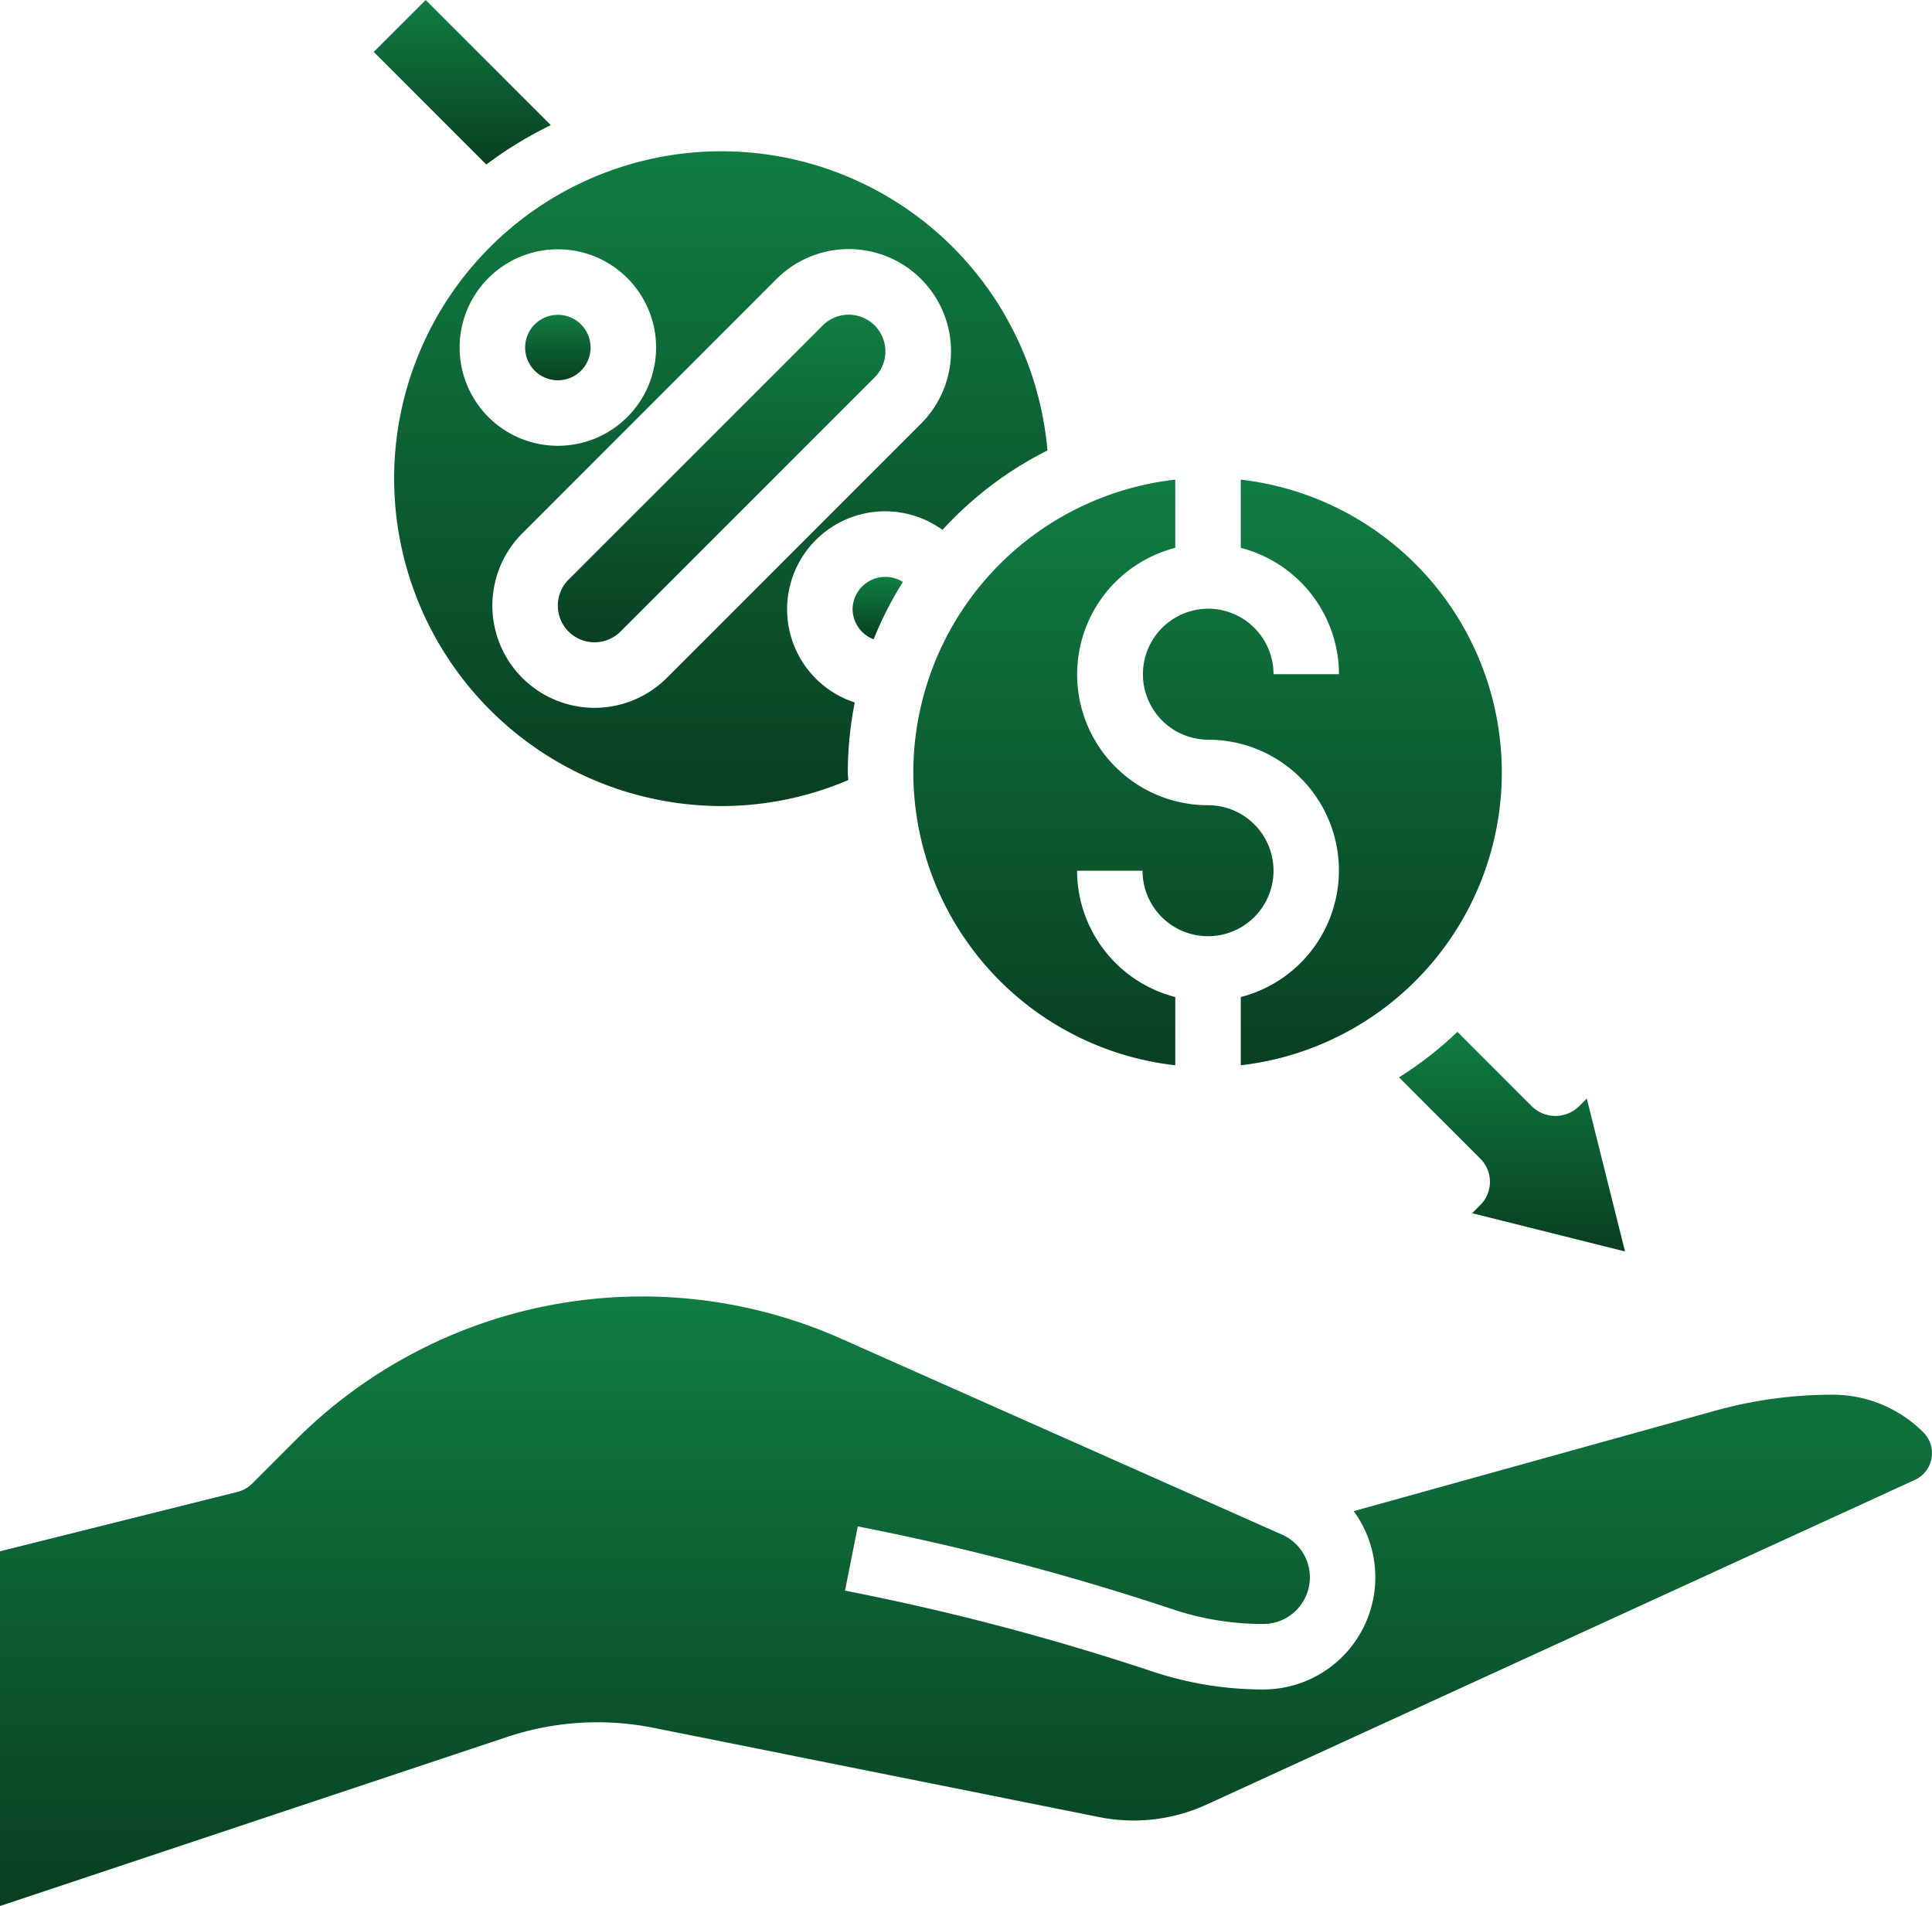
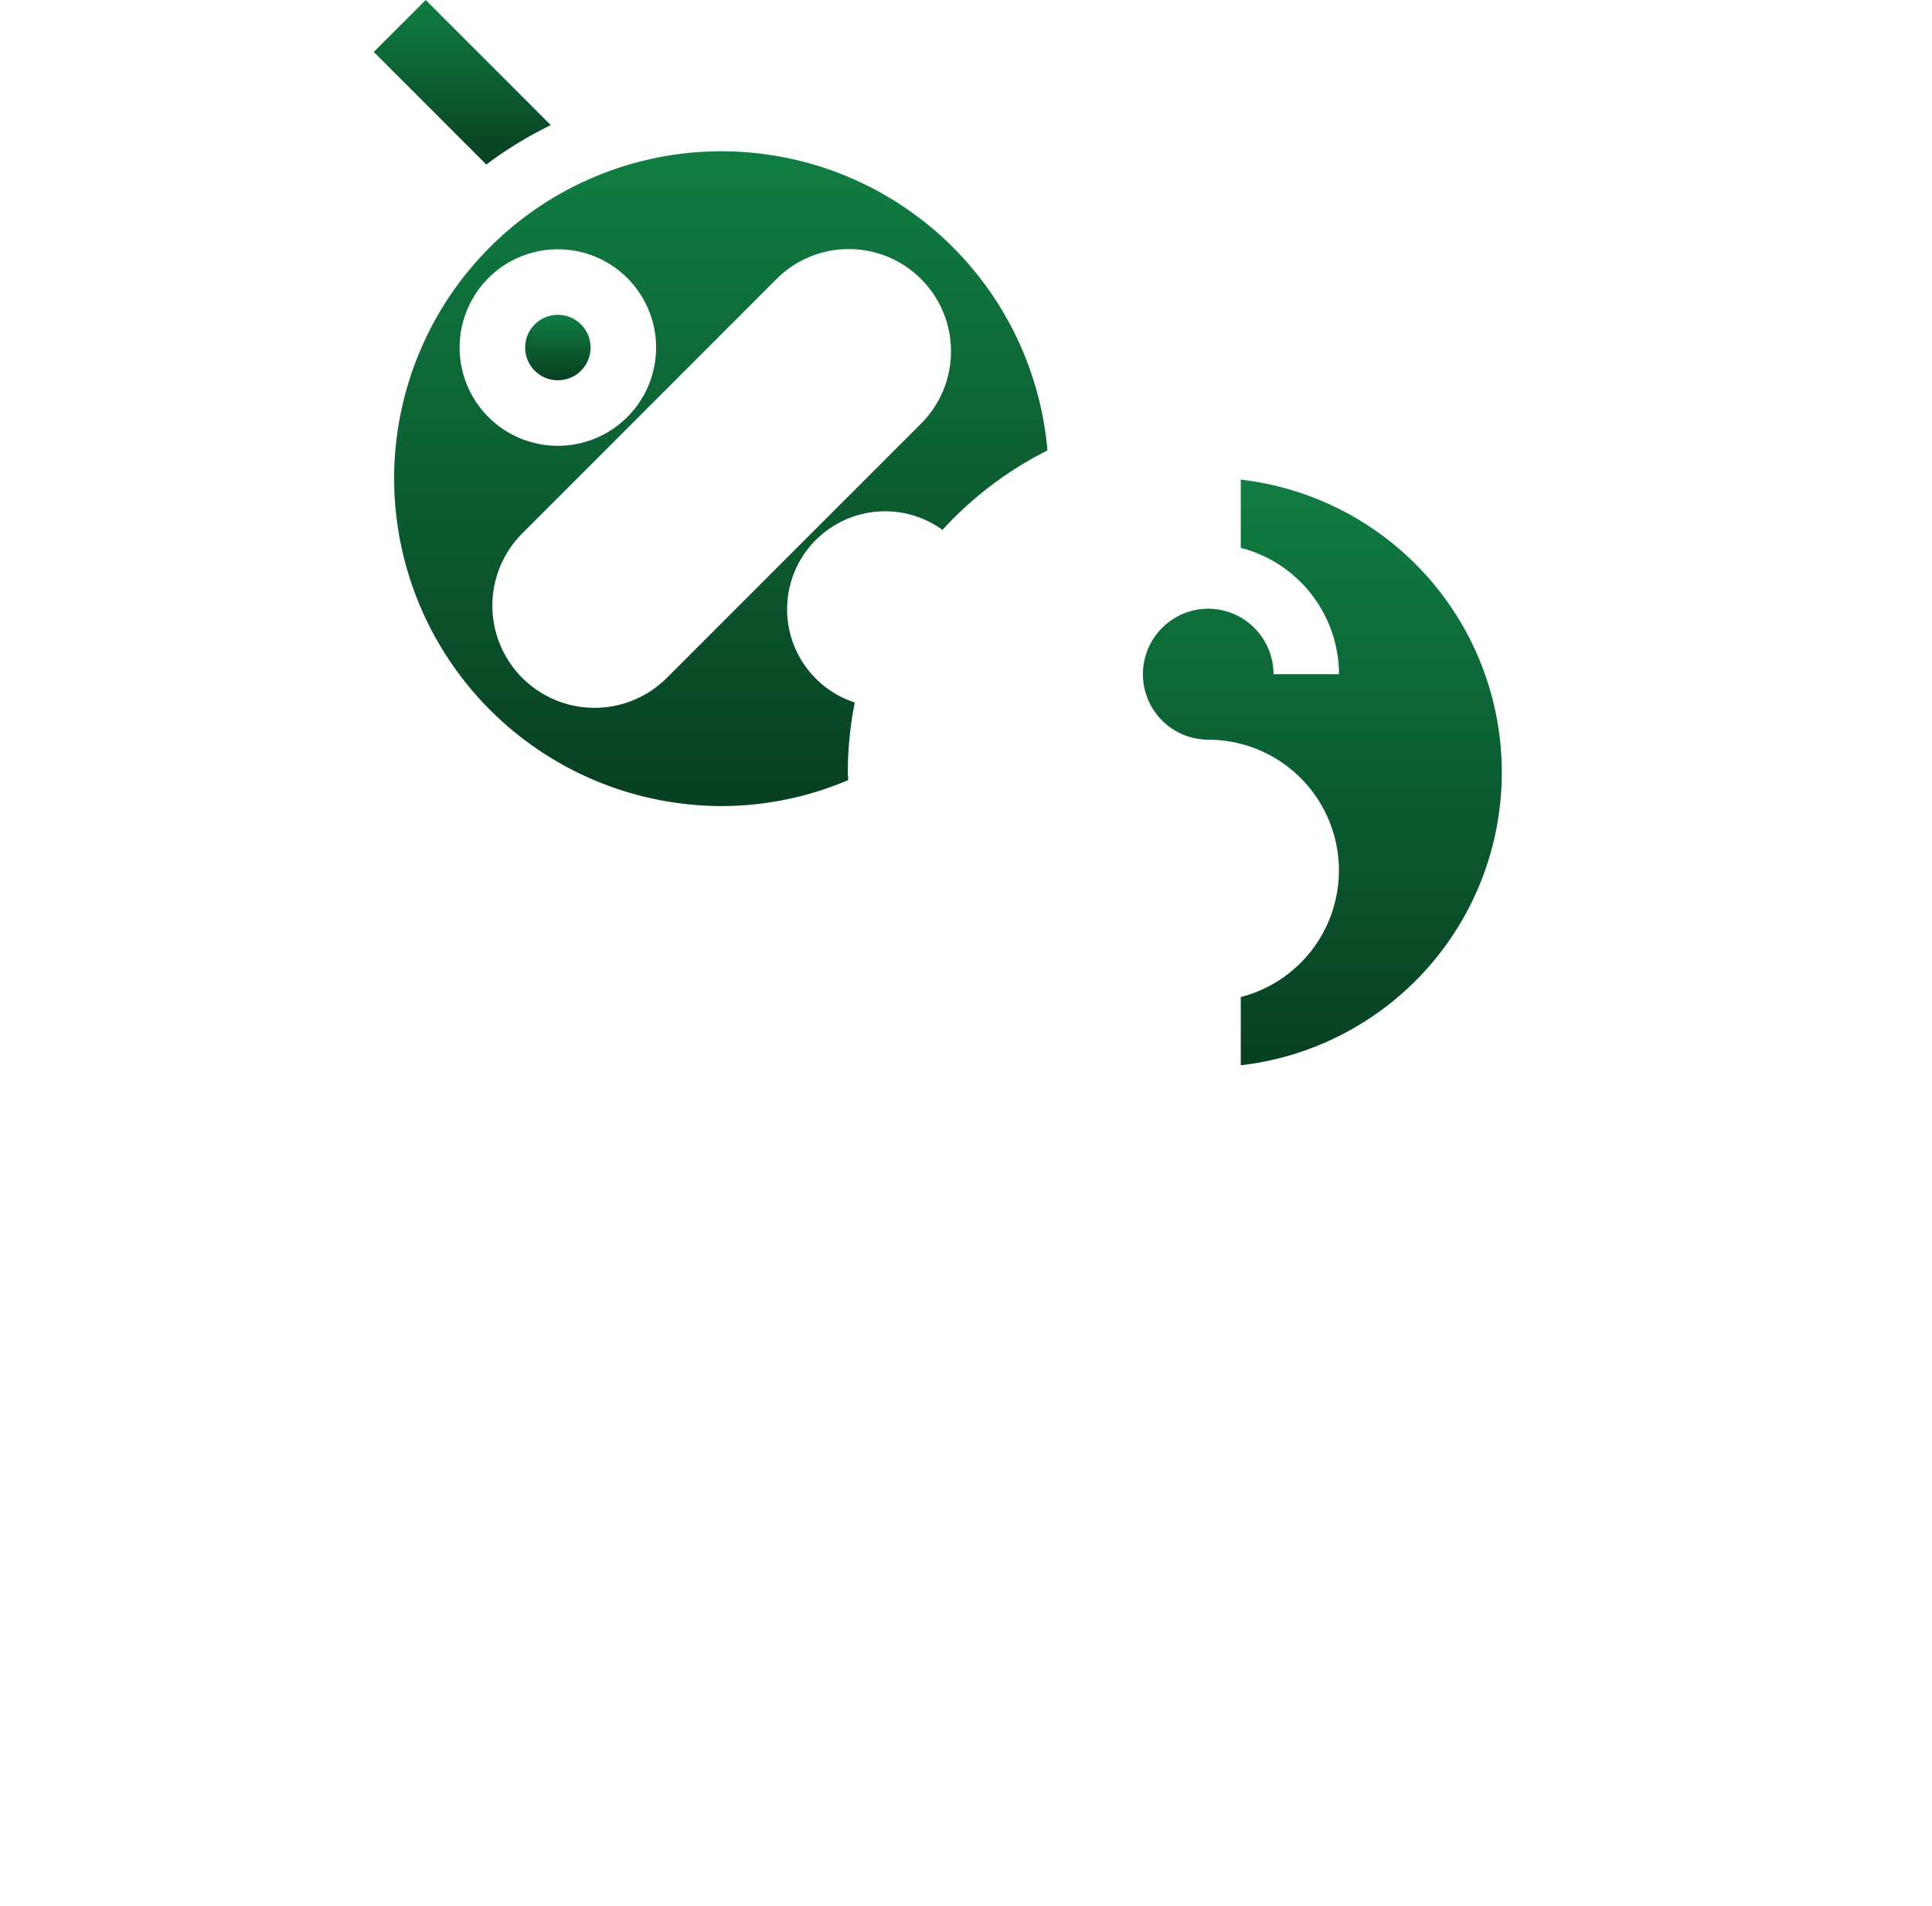
<svg xmlns="http://www.w3.org/2000/svg" width="790.91" height="780.159" viewBox="0 0 790.91 780.159">
  <defs>
    <linearGradient id="linear-gradient" x1="0.5" x2="0.5" y2="1" gradientUnits="objectBoundingBox">
      <stop offset="0" stop-color="#107d42" />
      <stop offset="1" stop-color="#083f21" />
    </linearGradient>
  </defs>
  <g id="Layer_28" data-name="Layer 28" transform="translate(-2 -3.414)">
-     <path id="Path_267" data-name="Path 267" d="M789.4,98.664A52.374,52.374,0,0,0,752.1,83.221a178.873,178.873,0,0,0-47.914,6.533L556.173,130.876a45.9,45.9,0,0,1-37.052,72.992,143.052,143.052,0,0,1-45.4-7.373,1012.83,1012.83,0,0,0-121.21-32.173l-4.585-.925,5.228-26.274,4.611.912A1037.663,1037.663,0,0,1,482.2,171.092a116.625,116.625,0,0,0,36.918,5.965,19.089,19.089,0,0,0,7.748-36.543L346.368,60.3a200.57,200.57,0,0,0-223.3,41.462l-17.749,17.749a13.405,13.405,0,0,1-6.22,3.526L2,147.311V292.5l207.849-69.278a116.867,116.867,0,0,1,59.439-3.7L452.2,256.149a71.7,71.7,0,0,0,43.554-5.081l290.17-132.994a12.065,12.065,0,0,0,6.984-10.939,11.917,11.917,0,0,0-3.512-8.472Z" transform="translate(0 491.07)" fill="url(#linear-gradient)" />
-     <path id="Path_268" data-name="Path 268" d="M34.072,147.074a15.148,15.148,0,0,0,10.63-4.41L148.687,38.679a15.029,15.029,0,1,0-21.261-21.247L23.442,121.416a15.027,15.027,0,0,0,10.63,25.658Z" transform="translate(211.327 119.244)" fill="url(#linear-gradient)" />
-     <path id="Path_269" data-name="Path 269" d="M29.891,137.915A120.781,120.781,0,0,0,137.133,257.772V229.849a53.621,53.621,0,0,1-40.216-51.717h26.81a26.811,26.811,0,1,0,26.811-26.811A53.514,53.514,0,0,1,137.133,45.982V18.059A120.781,120.781,0,0,0,29.891,137.915Z" transform="translate(345.995 181.675)" fill="url(#linear-gradient)" />
    <path id="Path_270" data-name="Path 270" d="M63.7,70.889a26.811,26.811,0,0,0,0,53.621A53.514,53.514,0,0,1,77.107,229.849v27.923a120.647,120.647,0,0,0,0-239.713V45.982A53.621,53.621,0,0,1,117.323,97.7H90.512A26.811,26.811,0,0,0,63.7,70.889Z" transform="translate(432.832 181.675)" fill="url(#linear-gradient)" />
-     <path id="Path_271" data-name="Path 271" d="M44.723,53.553l33.3,33.285a13.405,13.405,0,0,1,0,18.955l-3.365,3.365,62.589,15.657L121.6,62.213l-3.351,3.365a13.821,13.821,0,0,1-18.968,0L68.625,34.92A148.8,148.8,0,0,1,44.723,53.553Z" transform="translate(529.99 390.84)" fill="url(#linear-gradient)" />
    <circle id="Ellipse_23" data-name="Ellipse 23" cx="13.405" cy="13.405" r="13.405" transform="translate(216.967 132.265)" fill="url(#linear-gradient)" />
    <path id="Path_272" data-name="Path 272" d="M14.036,141.991A134.2,134.2,0,0,0,148.089,276.044a132.416,132.416,0,0,0,51.838-10.63c0-1.046-.161-2.064-.161-3.123a147.35,147.35,0,0,1,2.842-28.647A40.109,40.109,0,1,1,238.52,163a148.276,148.276,0,0,1,42.964-32.508,133.972,133.972,0,0,0-267.448,11.5ZM170.489,60.407a41.845,41.845,0,1,1,59.171,59.184L125.675,223.576A41.831,41.831,0,1,1,66.5,164.432ZM121.278,88.37A40.216,40.216,0,1,1,81.062,48.154,40.216,40.216,0,0,1,121.278,88.37Z" transform="translate(149.31 57.3)" fill="url(#linear-gradient)" />
-     <path id="Path_273" data-name="Path 273" d="M28.036,34.4a13.405,13.405,0,0,0,8.62,12.185A146.435,146.435,0,0,1,48.626,23.117,13.405,13.405,0,0,0,28.036,34.4Z" transform="translate(322.983 218.509)" fill="url(#linear-gradient)" />
    <path id="Path_274" data-name="Path 274" d="M85.9,54.635,34.675,3.414,13.414,24.675,59.488,70.749A161.479,161.479,0,0,1,85.9,54.635Z" transform="translate(141.594 0)" fill="url(#linear-gradient)" />
  </g>
</svg>